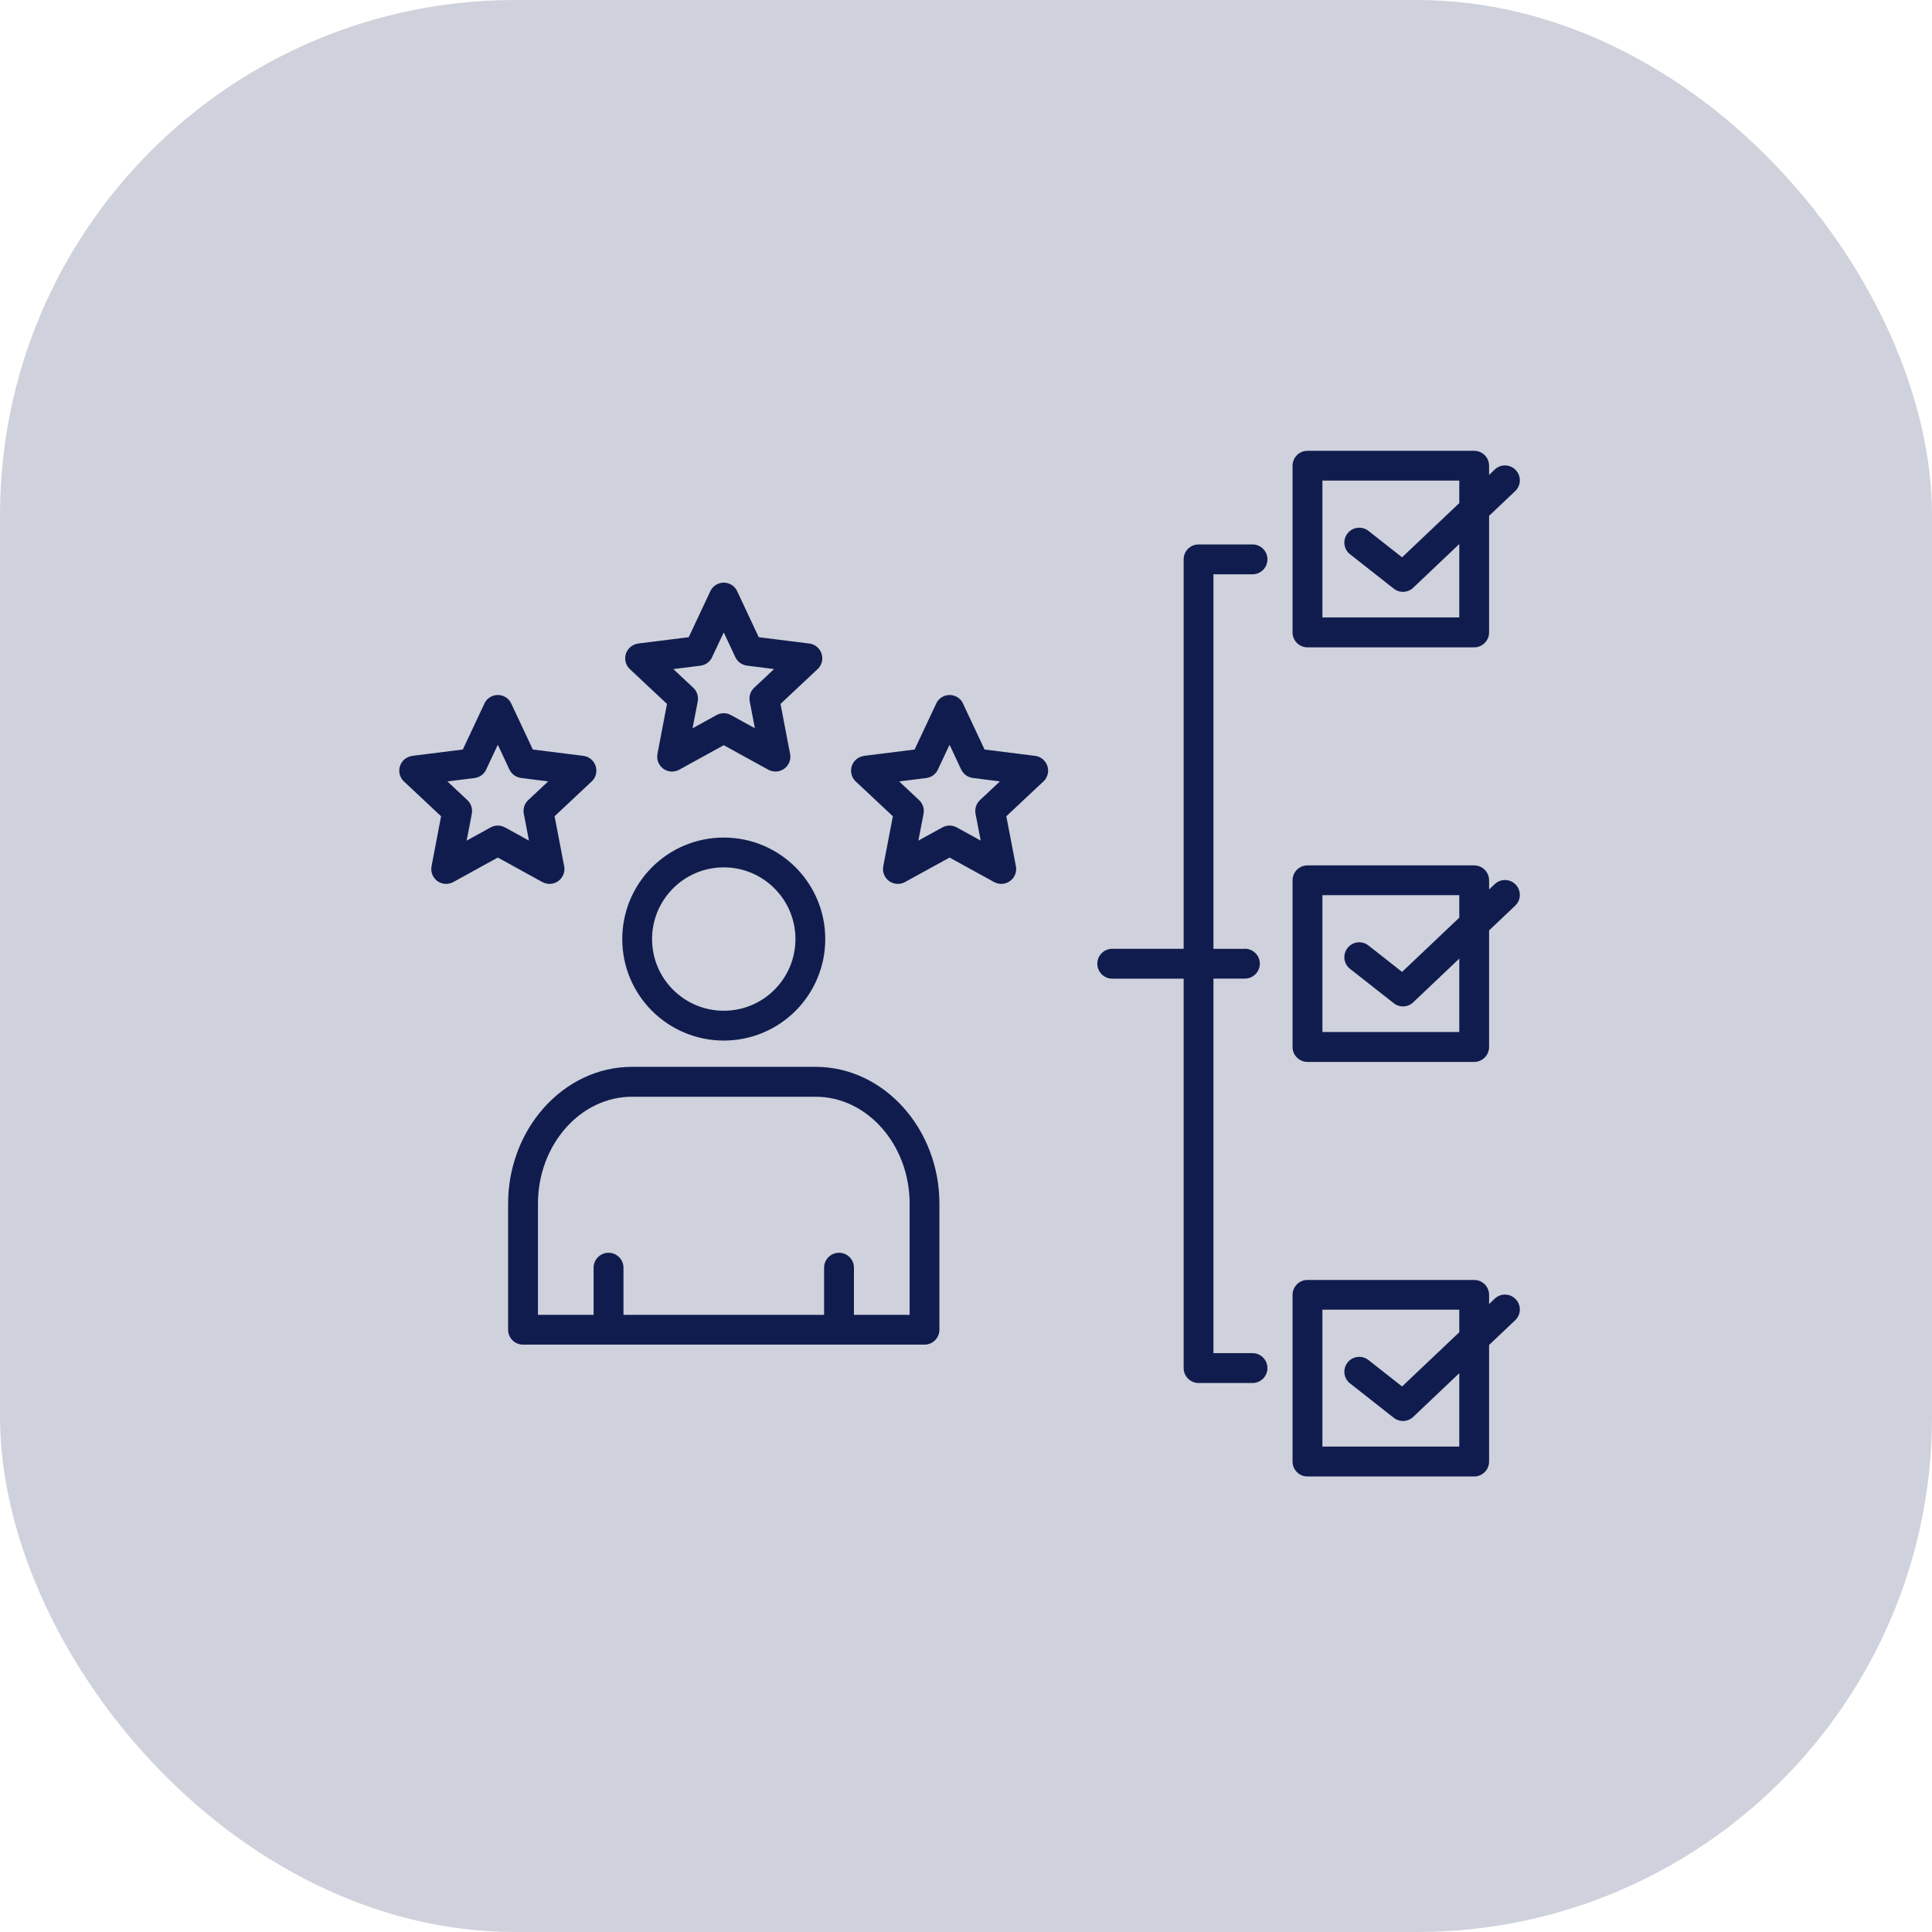
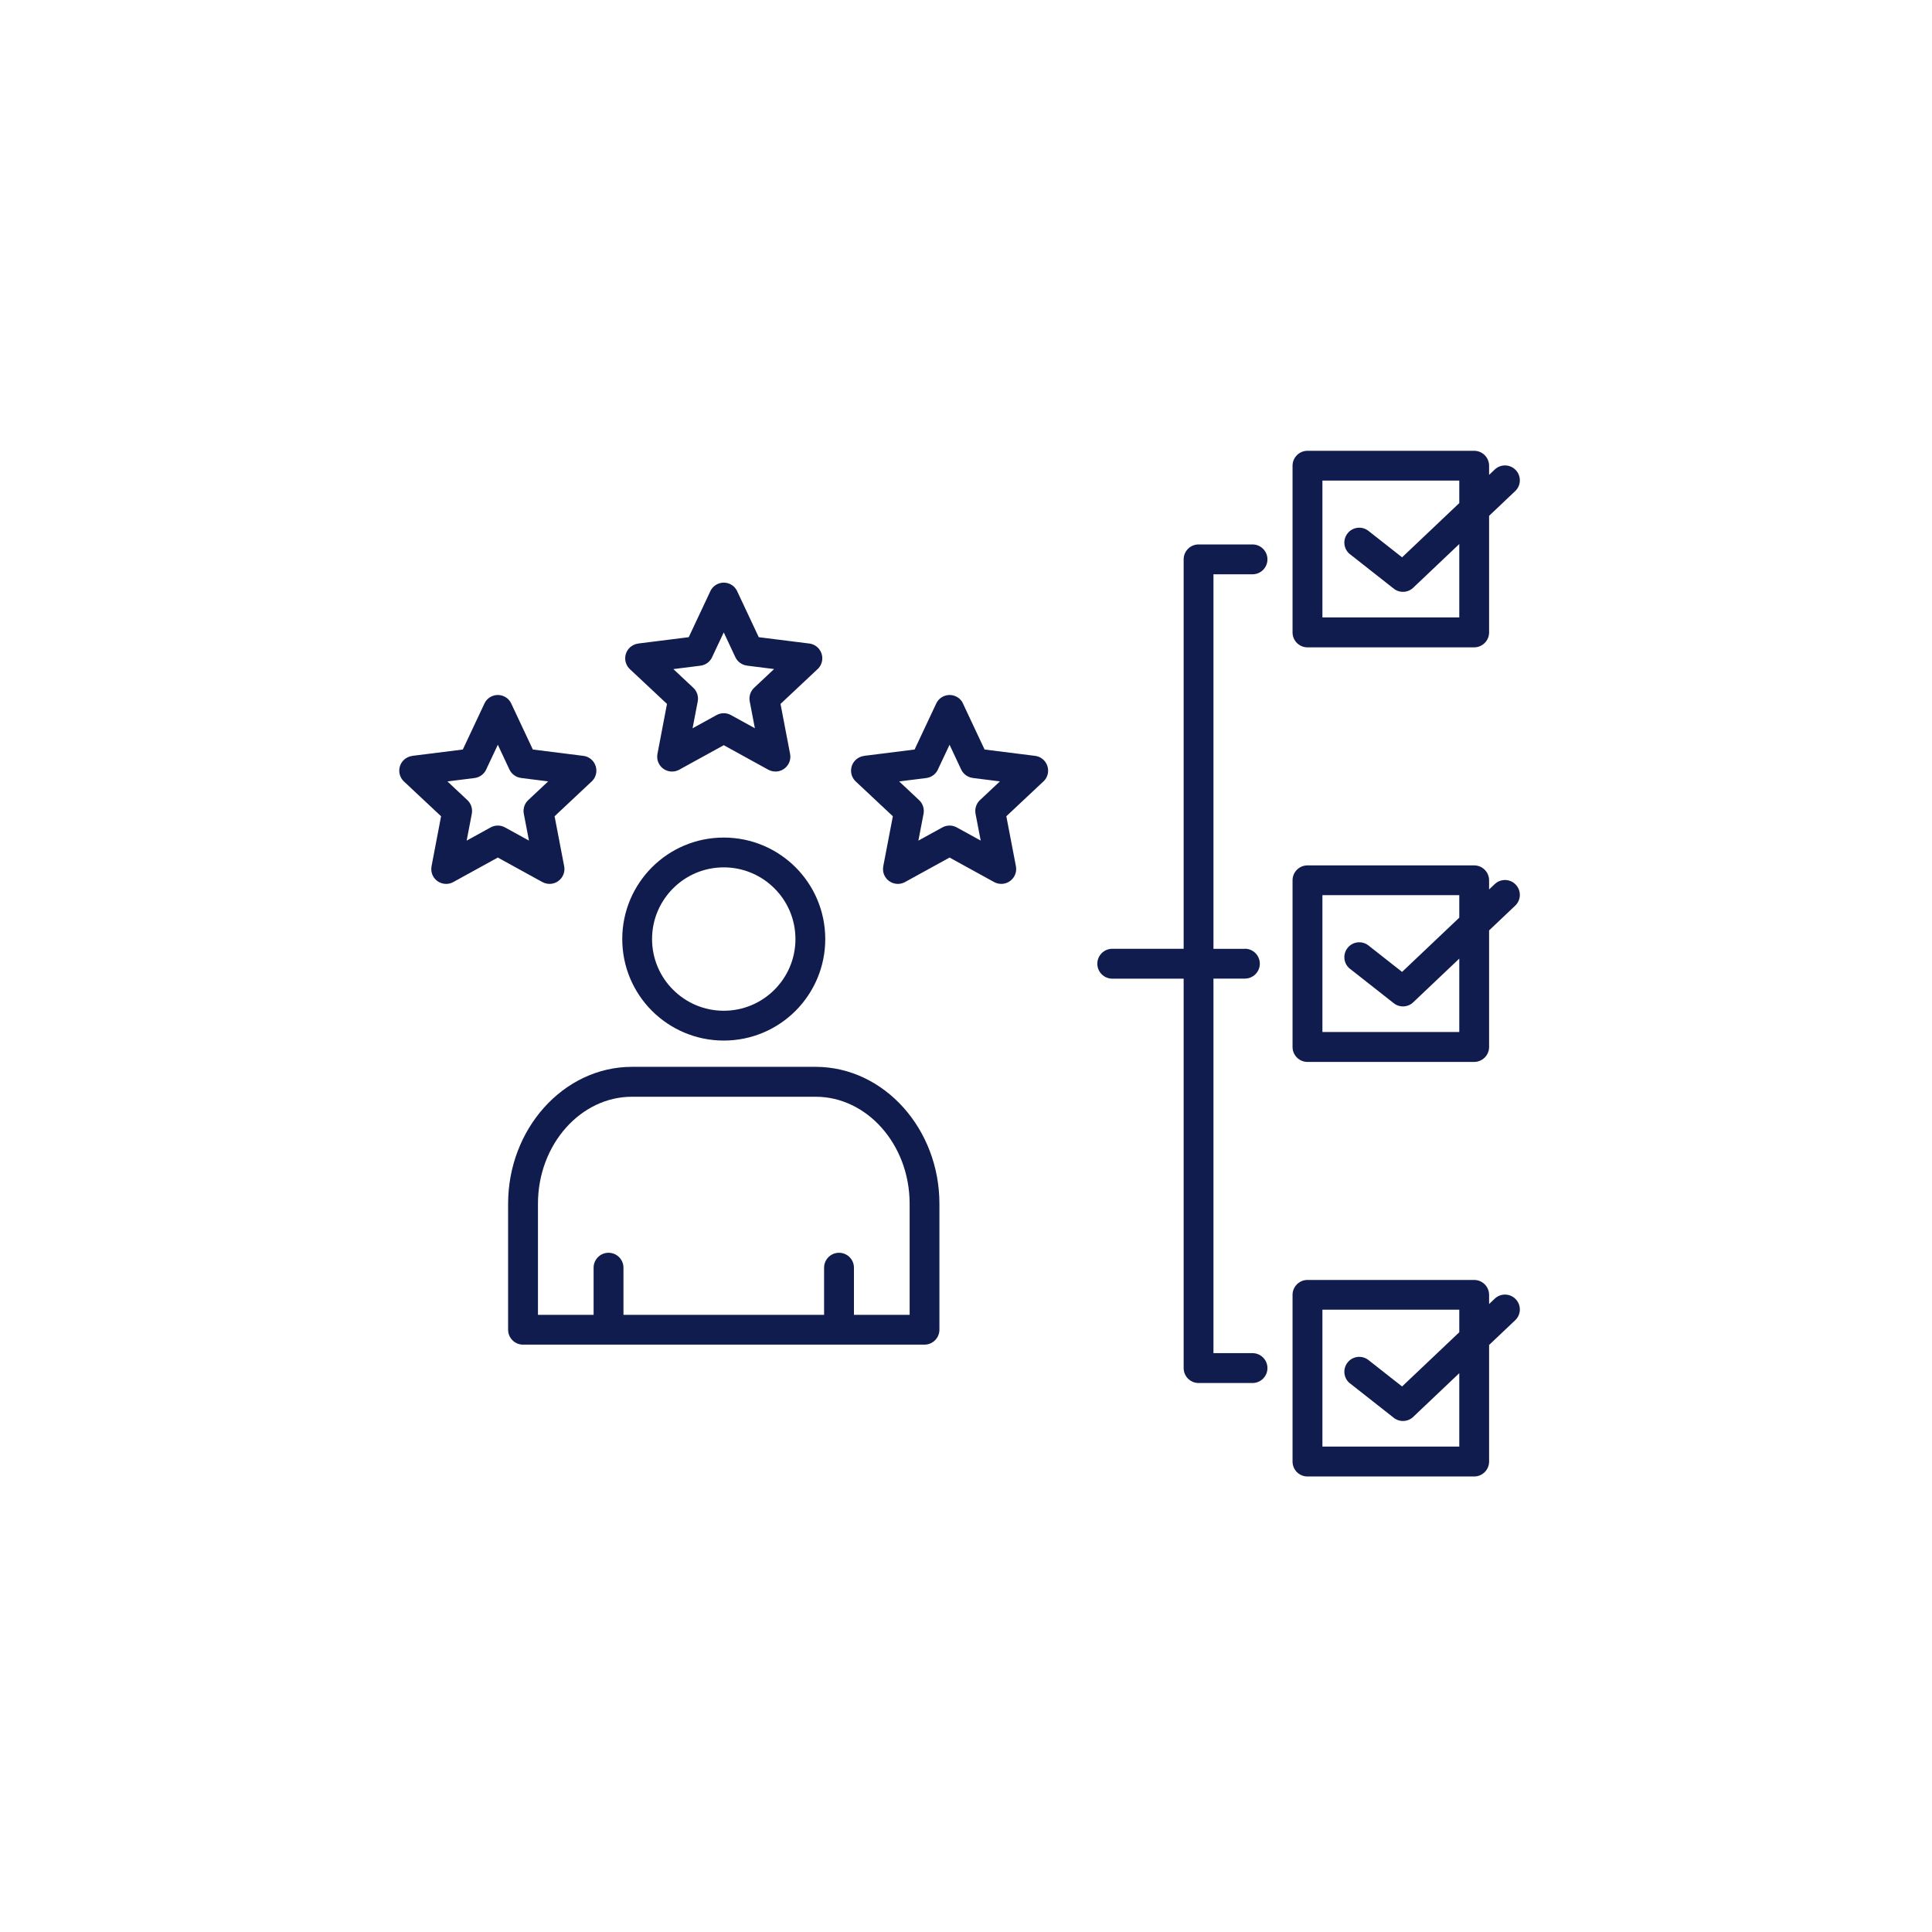
<svg xmlns="http://www.w3.org/2000/svg" width="150" height="150" viewBox="0 0 150 150" fill="none">
-   <rect width="150" height="150" rx="40" fill="#CFD2DC" />
  <path fill-rule="evenodd" clip-rule="evenodd" d="M115.616 69.053L116.051 68.642C116.511 68.204 117.244 68.219 117.682 68.683C118.12 69.144 118.105 69.877 117.64 70.315L115.613 72.237V81.288C115.613 81.926 115.095 82.447 114.453 82.447H101.512C100.874 82.447 100.353 81.93 100.353 81.288V68.347C100.353 67.709 100.871 67.188 101.512 67.188H114.453C115.092 67.188 115.613 67.705 115.613 68.347V69.057L115.616 69.053ZM104.817 75.224C104.314 74.831 104.228 74.102 104.624 73.6C105.017 73.098 105.746 73.011 106.248 73.407L108.857 75.458L113.298 71.247V69.499H102.672V80.125H113.298V74.427L109.763 77.78C109.356 78.207 108.684 78.263 108.211 77.889L104.817 75.22L104.817 75.224ZM115.616 36.866L116.051 36.454C116.511 36.016 117.244 36.031 117.682 36.496C118.12 36.956 118.105 37.689 117.64 38.127L115.613 40.049V49.1C115.613 49.738 115.095 50.26 114.453 50.26H101.512C100.874 50.26 100.353 49.742 100.353 49.1V36.159C100.353 35.521 100.871 35 101.512 35H114.453C115.092 35 115.613 35.517 115.613 36.159V36.869L115.616 36.866ZM104.817 43.036C104.314 42.643 104.228 41.914 104.624 41.412C105.017 40.91 105.746 40.823 106.248 41.219L108.857 43.27L113.298 39.059V37.311H102.672V47.937H113.298V42.239L109.763 45.592C109.356 46.019 108.684 46.075 108.211 45.702L104.817 43.032L104.817 43.036ZM115.616 101.241L116.051 100.829C116.511 100.391 117.244 100.406 117.682 100.871C118.12 101.331 118.105 102.064 117.64 102.502L115.613 104.424V113.475C115.613 114.113 115.095 114.634 114.453 114.634H101.512C100.874 114.634 100.353 114.117 100.353 113.475V100.534C100.353 99.896 100.871 99.375 101.512 99.375H114.453C115.092 99.375 115.613 99.892 115.613 100.534V101.244L115.616 101.241ZM104.817 107.411C104.314 107.018 104.228 106.289 104.624 105.787C105.017 105.285 105.746 105.198 106.248 105.594L108.857 107.645L113.298 103.435V101.686H102.672V112.312H113.298V106.614L109.763 109.967C109.356 110.394 108.684 110.45 108.211 110.077L104.817 107.407L104.817 107.411ZM60.127 68.974C59.119 67.965 57.729 67.342 56.192 67.342C54.656 67.342 53.262 67.965 52.258 68.974C51.249 69.982 50.626 71.371 50.626 72.908C50.626 74.445 51.249 75.838 52.258 76.843C53.266 77.851 54.656 78.474 56.192 78.474C57.729 78.474 59.123 77.851 60.127 76.843C61.135 75.835 61.758 74.445 61.758 72.908C61.758 71.371 61.135 69.978 60.127 68.974ZM56.192 65.028C58.367 65.028 60.339 65.911 61.766 67.335C63.193 68.762 64.073 70.733 64.073 72.908C64.073 75.083 63.189 77.055 61.766 78.482C60.338 79.909 58.367 80.789 56.192 80.789C54.017 80.789 52.046 79.905 50.619 78.482C49.191 77.054 48.312 75.083 48.312 72.908C48.312 70.733 49.195 68.762 50.619 67.335C52.046 65.907 54.017 65.028 56.192 65.028ZM71.776 104.398H40.608C39.97 104.398 39.449 103.88 39.449 103.238V93.459C39.449 90.566 40.514 87.926 42.232 86.001C43.98 84.045 46.397 82.829 49.063 82.829H63.322C65.988 82.829 68.408 84.045 70.153 86.001C71.871 87.923 72.936 90.562 72.936 93.459V103.238C72.936 103.877 72.418 104.398 71.776 104.398ZM41.764 102.083H46.087V98.424C46.087 97.786 46.605 97.265 47.246 97.265C47.885 97.265 48.406 97.782 48.406 98.424V102.083H63.982V98.424C63.982 97.786 64.499 97.265 65.141 97.265C65.779 97.265 66.3 97.782 66.3 98.424V102.083H70.624V93.462C70.624 91.147 69.786 89.055 68.438 87.545C67.12 86.069 65.311 85.151 63.325 85.151H49.066C47.084 85.151 45.271 86.068 43.953 87.545C42.605 89.055 41.767 91.147 41.767 93.462V102.083H41.764ZM57.094 51.027L56.192 49.101L55.327 50.936C55.18 51.329 54.825 51.631 54.383 51.684L52.28 51.948L53.794 53.368C54.096 53.628 54.251 54.04 54.172 54.459L53.771 56.544L55.622 55.524C55.958 55.335 56.381 55.316 56.747 55.516L58.608 56.54L58.208 54.455C58.136 54.081 58.254 53.677 58.552 53.398L60.1 51.944L57.997 51.68V51.676C57.615 51.631 57.268 51.393 57.09 51.019L57.094 51.027ZM57.234 45.902L58.91 49.471L62.826 49.962C63.461 50.037 63.91 50.615 63.835 51.249C63.797 51.555 63.642 51.82 63.423 52.001L60.599 54.652L61.342 58.53C61.463 59.157 61.052 59.761 60.425 59.882C60.149 59.934 59.877 59.885 59.651 59.761L56.192 57.857L52.733 59.761C52.174 60.066 51.472 59.863 51.166 59.304C51.03 59.058 50.996 58.786 51.045 58.53L51.785 54.652L48.904 51.952C48.439 51.514 48.417 50.785 48.855 50.32C49.047 50.117 49.297 49.996 49.557 49.965V49.962L53.473 49.471L55.15 45.902C55.418 45.325 56.105 45.075 56.683 45.347C56.939 45.464 57.128 45.668 57.238 45.902L57.234 45.902ZM74.626 59.749L73.724 57.823L72.859 59.658C72.712 60.051 72.357 60.353 71.915 60.406L69.812 60.67L71.326 62.09C71.628 62.351 71.783 62.763 71.704 63.182L71.303 65.266L73.154 64.246C73.49 64.058 73.913 64.039 74.279 64.239L76.141 65.262L75.74 63.178C75.669 62.804 75.786 62.4 76.084 62.12L77.632 60.667L75.529 60.402V60.399C75.148 60.353 74.8 60.115 74.623 59.742L74.626 59.749ZM74.766 54.625L76.443 58.193L80.359 58.684C80.993 58.76 81.442 59.338 81.367 59.972C81.329 60.278 81.174 60.542 80.955 60.723L78.131 63.374L78.875 67.252C78.996 67.879 78.584 68.483 77.957 68.604C77.681 68.657 77.409 68.608 77.183 68.483L73.724 66.58L70.265 68.483C69.706 68.789 69.004 68.585 68.698 68.026C68.562 67.781 68.528 67.509 68.577 67.252L69.321 63.374L66.44 60.674C65.975 60.236 65.953 59.507 66.391 59.043C66.583 58.839 66.833 58.718 67.093 58.688V58.684L71.009 58.193L72.686 54.625C72.954 54.047 73.641 53.798 74.219 54.07C74.475 54.187 74.664 54.391 74.774 54.625L74.766 54.625ZM39.554 59.749L38.651 57.823L37.787 59.658C37.639 60.051 37.284 60.353 36.843 60.406L34.739 60.67L36.254 62.09C36.556 62.351 36.71 62.763 36.631 63.182L36.231 65.266L38.081 64.246C38.417 64.058 38.84 64.039 39.206 64.239L41.068 65.262L40.668 63.178C40.596 62.804 40.713 62.4 41.011 62.12L42.56 60.667L40.456 60.402V60.399C40.075 60.353 39.728 60.115 39.55 59.742L39.554 59.749ZM39.694 54.625L41.37 58.193L45.286 58.684C45.92 58.76 46.37 59.338 46.294 59.972C46.257 60.278 46.102 60.542 45.883 60.723L43.058 63.374L43.802 67.252C43.923 67.879 43.511 68.483 42.884 68.604C42.609 68.657 42.337 68.608 42.11 68.483L38.651 66.58L35.193 68.483C34.634 68.789 33.931 68.585 33.625 68.026C33.489 67.781 33.456 67.509 33.505 67.252L34.245 63.374L31.363 60.674C30.899 60.236 30.876 59.507 31.314 59.043C31.507 58.839 31.756 58.718 32.017 58.688V58.684L35.933 58.193L37.609 54.625C37.877 54.047 38.565 53.798 39.142 54.07C39.399 54.187 39.588 54.391 39.697 54.625L39.694 54.625ZM96.652 73.66C97.29 73.66 97.812 74.177 97.812 74.819C97.812 75.457 97.294 75.978 96.652 75.978H94.213V105.058H97.245C97.883 105.058 98.404 105.575 98.404 106.217C98.404 106.856 97.887 107.377 97.245 107.377H93.058C92.419 107.377 91.898 106.859 91.898 106.217V75.983H86.355C85.717 75.983 85.196 75.465 85.196 74.823C85.196 74.185 85.713 73.664 86.355 73.664H91.898V43.429C91.898 42.791 92.416 42.27 93.058 42.27H97.245C97.883 42.27 98.404 42.787 98.404 43.429C98.404 44.067 97.887 44.588 97.245 44.588H94.213V73.668H96.652V73.66Z" fill="#111C4E" />
</svg>